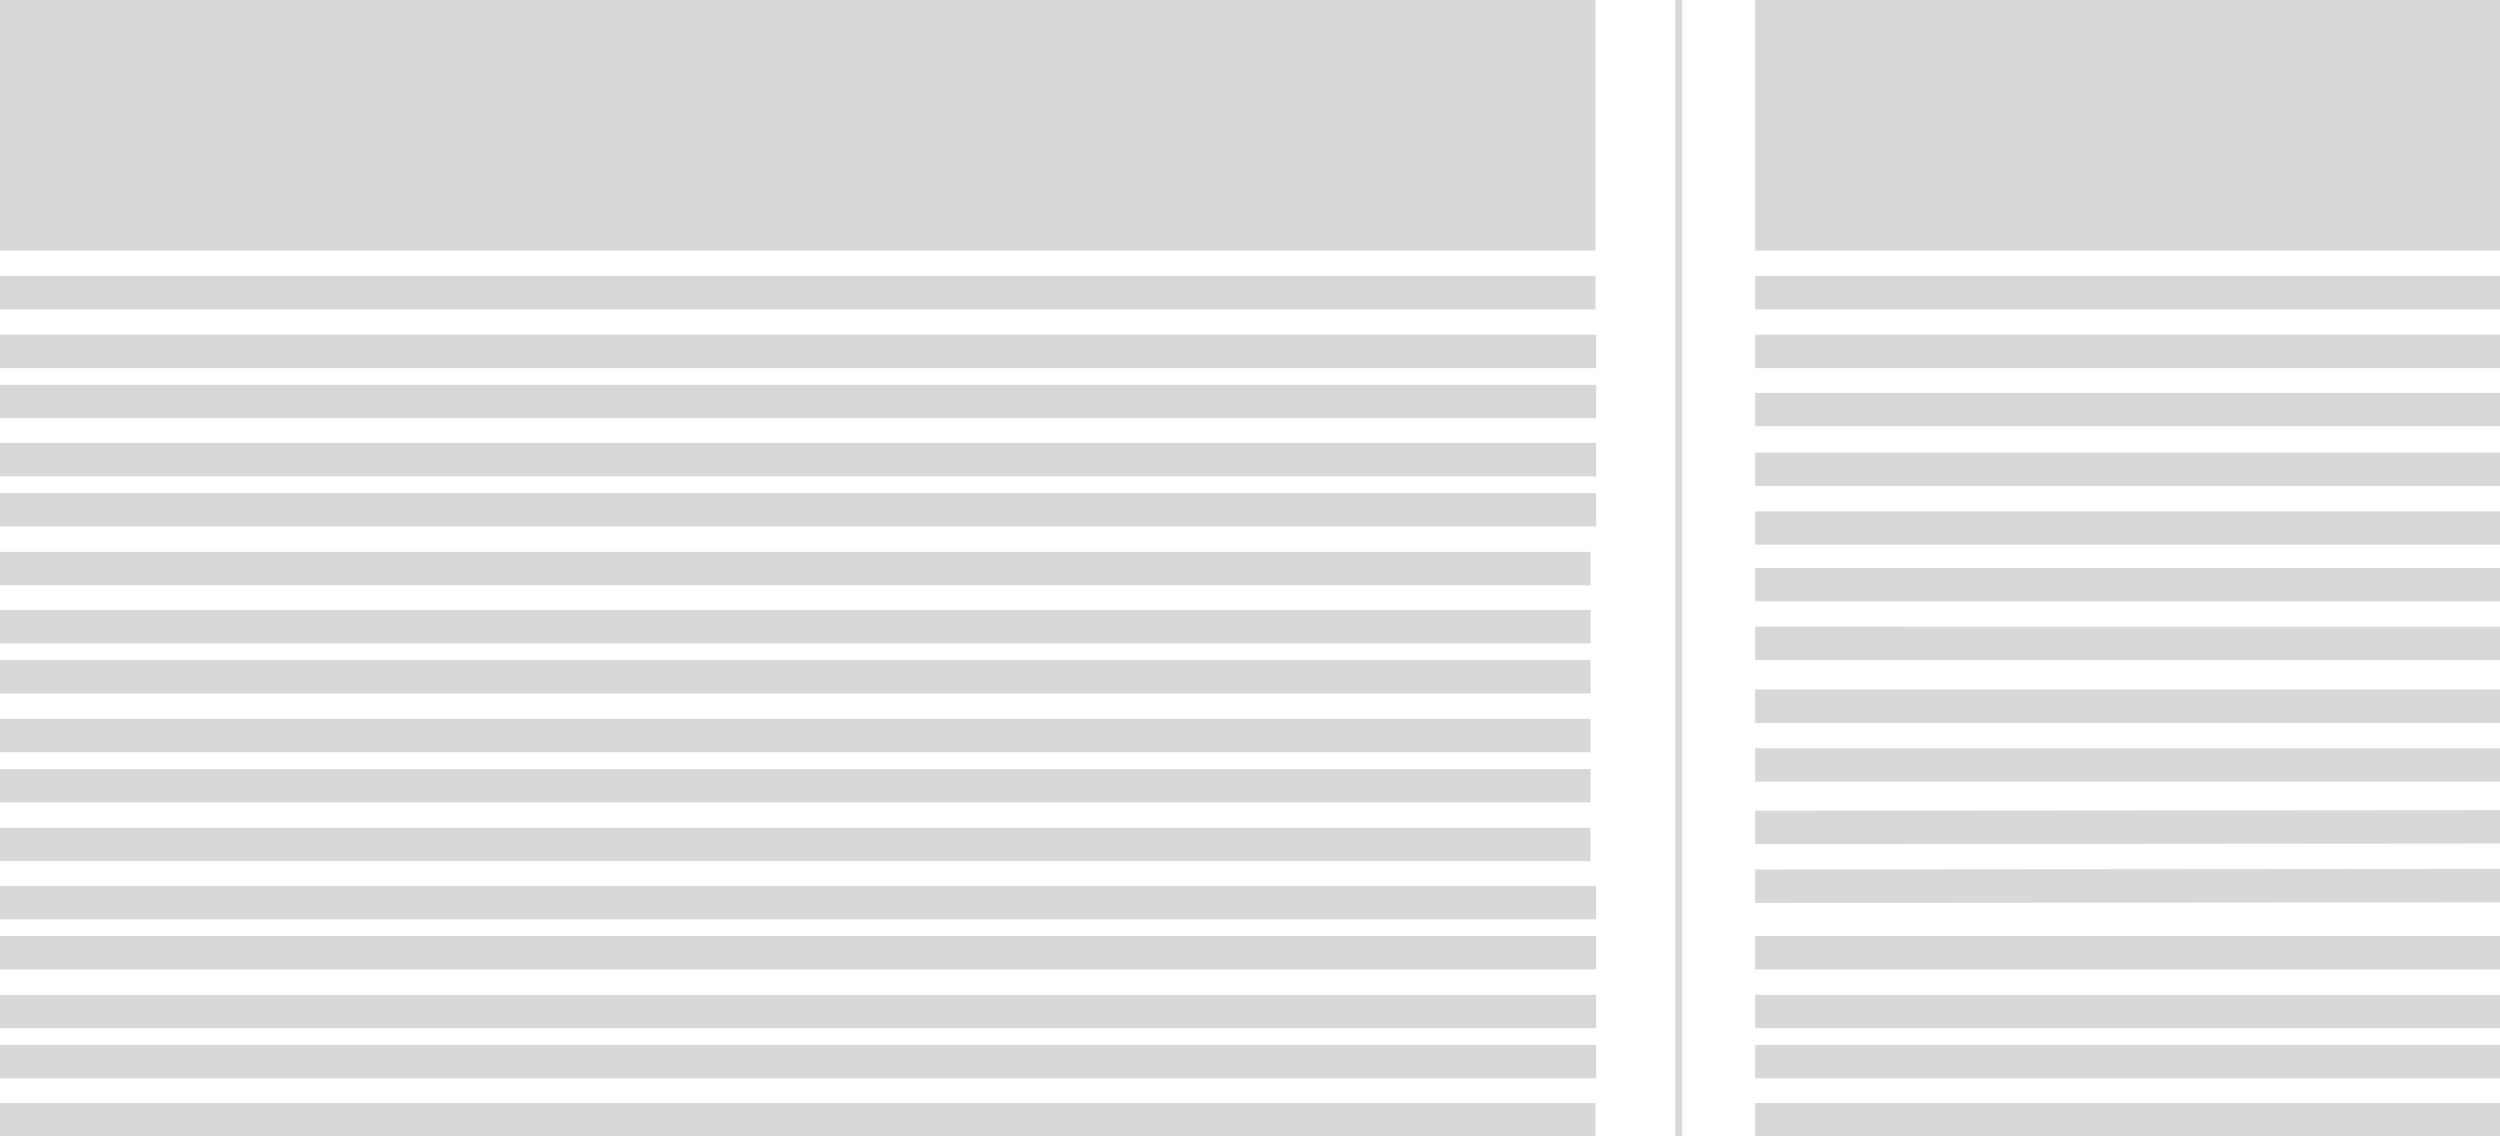
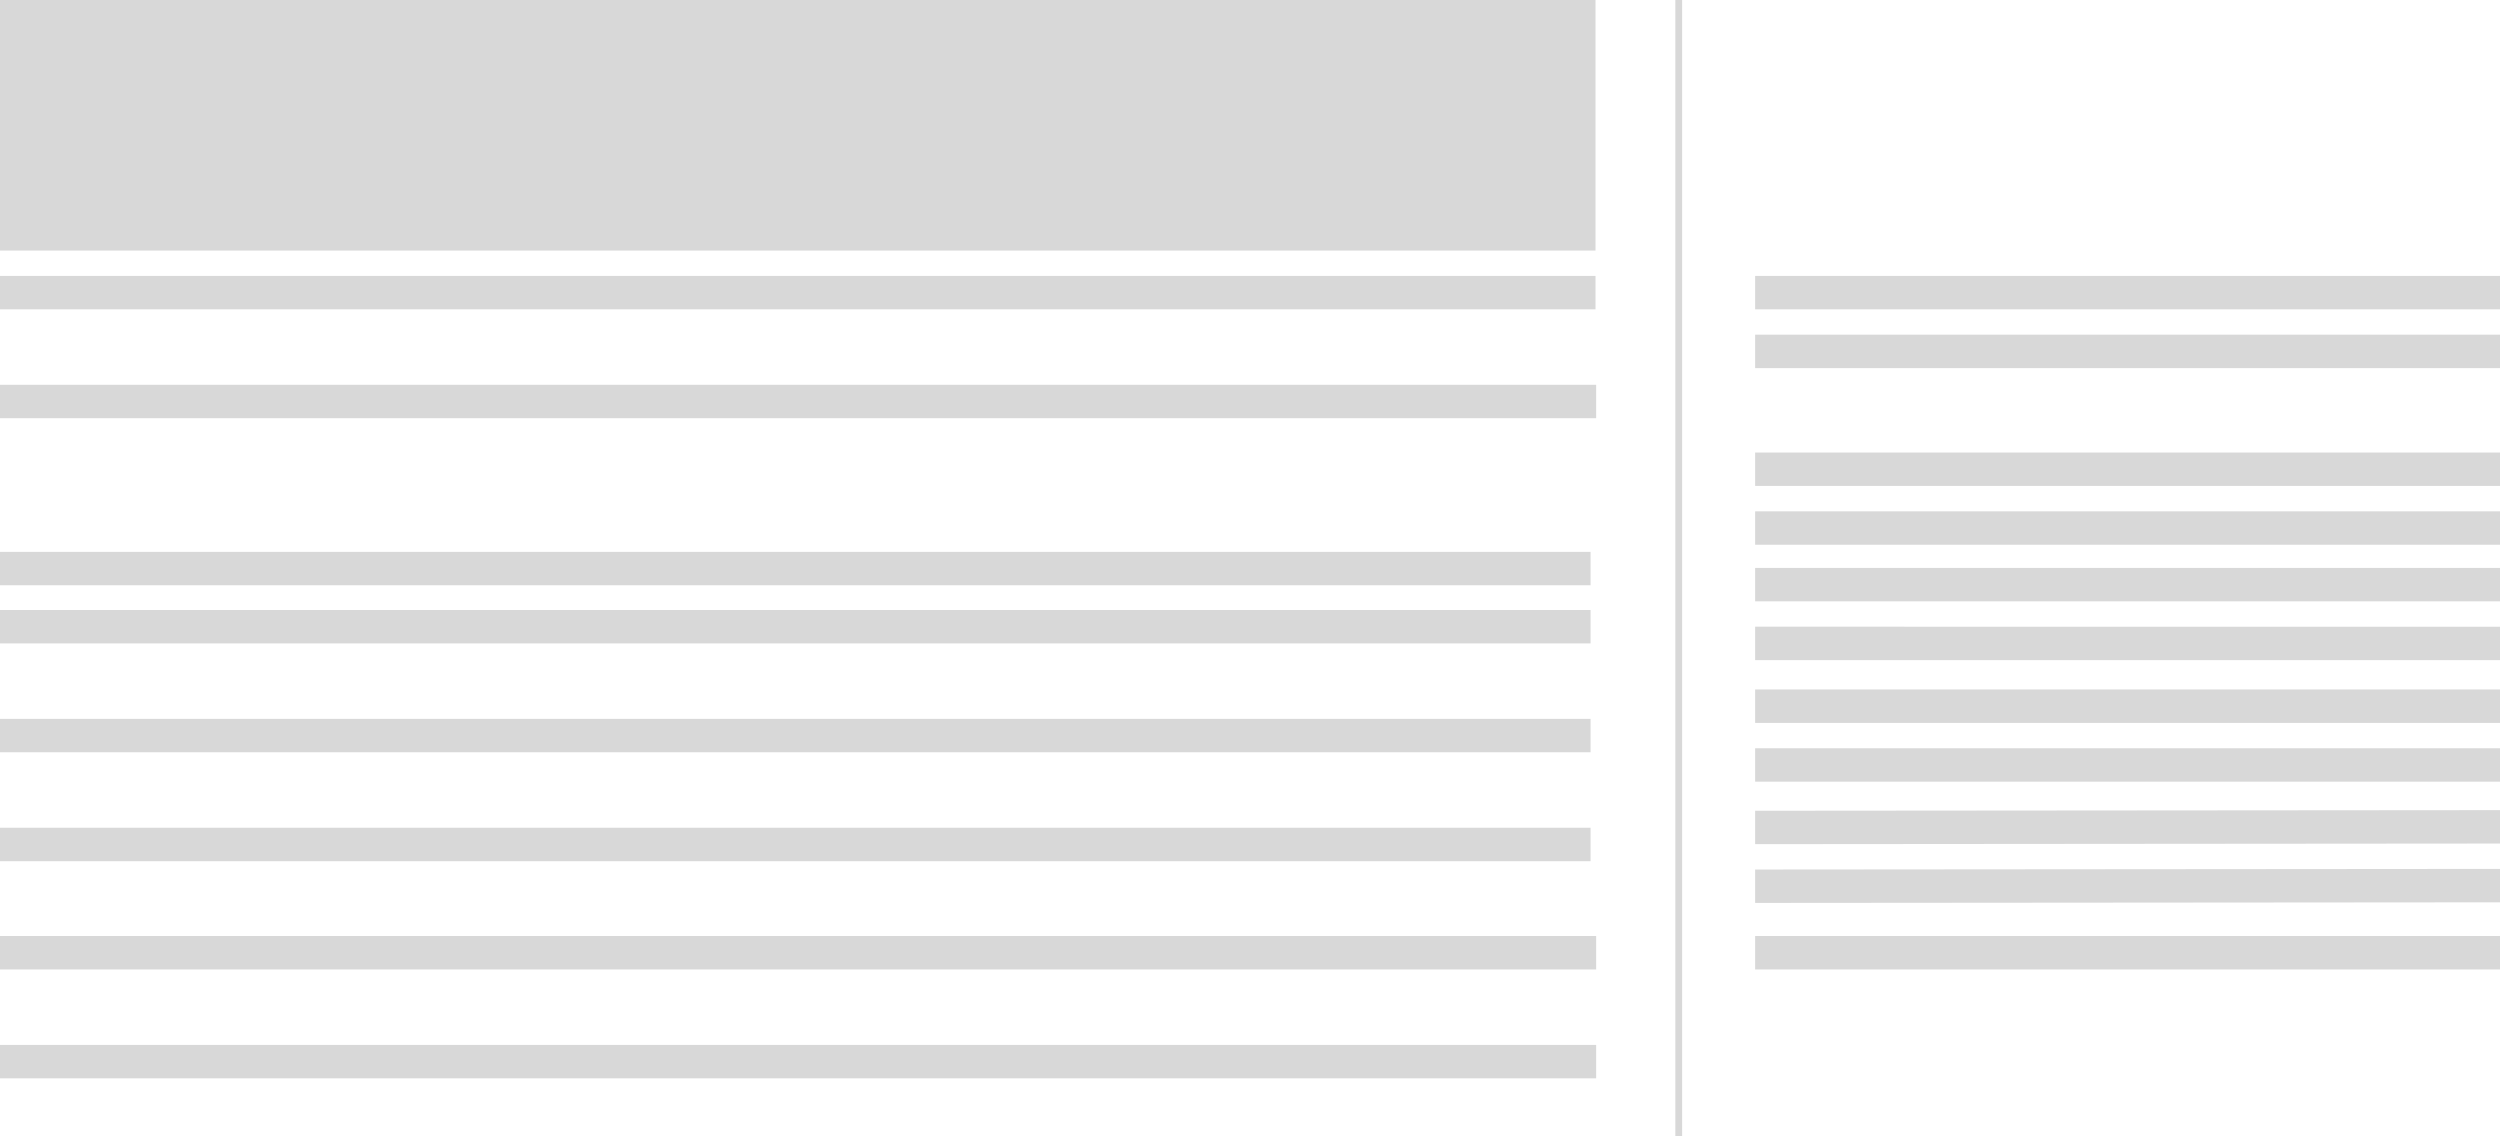
<svg xmlns="http://www.w3.org/2000/svg" id="Layer_1" data-name="Layer 1" viewBox="0 0 404.1 183.7">
  <defs>
    <style>
      .cls-1 {
        fill: #d8d8d8;
      }
    </style>
  </defs>
  <title>site_content_clean</title>
  <g>
-     <path class="cls-1" d="M283.7,0H404.1V40.5H283.7Z" />
    <path class="cls-1" d="M283.7,54.1H404.1v5.4H283.7Zm0-9.5H404.1V50H283.7Zm0,106.7H404.1v5.4H283.7Zm0-68.65H404.1v5.4H283.7Zm0-9.5H404.1v5.4H283.7Zm0,28.15H404.1v5.4H283.7Zm0-9.5H404.1v5.4H283.7Zm0,29.15H404.1v5.4H283.7Zm0-9.5H404.1v5.4H283.7Zm0,29.1,120.4-.1v5.4l-120.4.1Zm0-9.5,120.4-.1v5.4l-120.4.1Z" />
-     <path class="cls-1" d="M283.7,168.9H404.1v5.4H283.7Zm0-105.4H404.1v5.4H283.7Z" />
-     <path class="cls-1" d="M283.7,160.8H404.1v5.4H283.7Zm0,17.5H404.1v5.4H283.7ZM0,160.8H258v5.4H0Zm0-36.5H257.1v5.4H0ZM0,71.6H258V77H0Zm0,35.1H257.1v5.4H0ZM0,54.1H258v5.4H0ZM0,178.3H257.9v5.4H0Zm0-35.1H258v5.4H0ZM0,79.7H258v5.4H0Z" />
    <path class="cls-1" d="M0,0H257.9V40.5H0Z" />
    <path class="cls-1" d="M0,151.3H258v5.4H0Zm0-35.1H257.1v5.4H0Zm0-54H258v5.4H0ZM0,98.6H257.1V104H0Zm0-9.4H257.1v5.4H0ZM0,44.6H257.9V50H0ZM0,168.9H258v5.4H0Zm0-35.1H257.1v5.4H0ZM270.8,0h1.1V183.7h-1.1Z" />
  </g>
</svg>